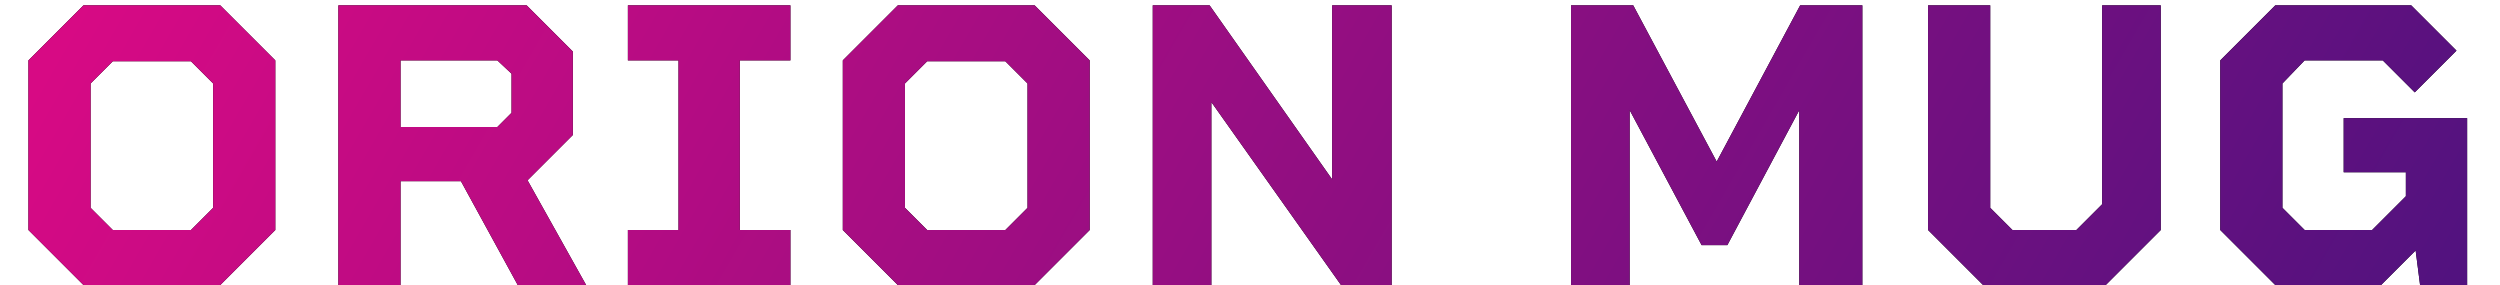
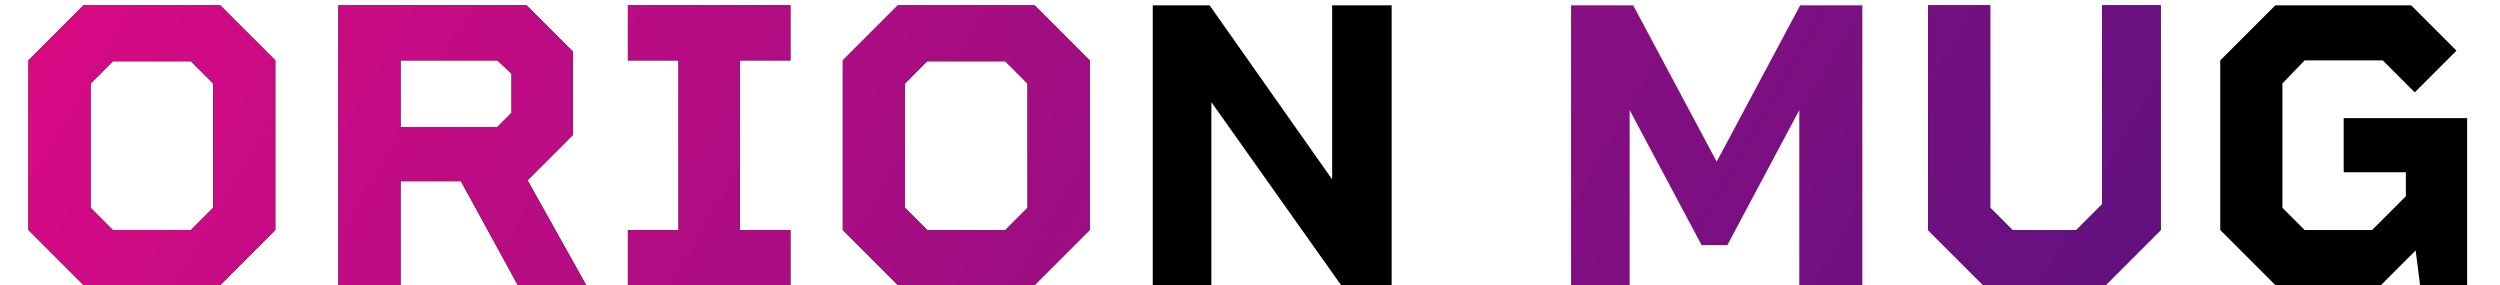
<svg xmlns="http://www.w3.org/2000/svg" version="1.1" id="Layer_1" x="0px" y="0px" viewBox="0 0 281.5 32.1" style="enable-background:new 0 0 281.5 32.1;" xml:space="preserve">
  <style type="text/css">
	.st0{fill:url(#SVGID_1_);}
	.st1{fill:url(#SVGID_00000148621135971547445070000015108487824521499275_);}
	.st2{fill:url(#SVGID_00000073701220190383844850000003190577170753029806_);}
	.st3{fill:url(#SVGID_00000049941973760310040980000012795290690353362849_);}
	.st4{fill:url(#SVGID_00000145049324982919735900000015637841884699463300_);}
	.st5{fill:url(#SVGID_00000142877639091157495870000000390141620853911199_);}
	.st6{fill:url(#SVGID_00000042731784658808580540000010485224923993374908_);}
	.st7{fill:url(#SVGID_00000168795431562763466610000007436471363352586910_);}
</style>
  <g>
    <g>
      <g>
        <path d="M31,6.8v19.1l-6.2,6.2H9.4l-6.2-6.2V6.8l6.2-6.2h15.4L31,6.8z M24,23.4v-14l-2.5-2.5h-8.8l-2.5,2.5v14l2.5,2.5h8.8     L24,23.4z" />
        <path d="M58.3,32.1l-6.4-11.7h-6.8v11.7h-7V0.6h21.2l5.2,5.2v9.4l-5.1,5.1l6.6,11.8H58.3z M45.1,14.3H56l1.6-1.6V8.3L56,6.8H45.1     V14.3z" />
        <path d="M83.3,6.8v19.1H89v6.2H70.7v-6.2h5.7V6.8h-5.7V0.6H89v6.2H83.3z" />
        <path d="M122.7,6.8v19.1l-6.2,6.2h-15.4l-6.2-6.2V6.8l6.2-6.2h15.4L122.7,6.8z M115.7,23.4v-14l-2.5-2.5h-8.8l-2.5,2.5v14     l2.5,2.5h8.8L115.7,23.4z" />
        <path d="M156.7,0.6v31.5H151l-14.6-20.6v20.6h-6.6V0.6h6.4l13.8,19.6V0.6H156.7z" />
-         <path d="M209.6,32.1h-7V12.4l-8.1,15.2h-2.9l-8.1-15.2v19.7h-6.6V0.6h7l9.4,17.6l9.4-17.6h7V32.1z" />
        <path d="M243.3,0.6v25.3l-6.2,6.2h-13.8l-6.2-6.2V0.6h7v22.8l2.5,2.5h7.2l2.9-2.9V0.6H243.3z" />
        <path d="M277.8,13.3v18.8h-5.3l-0.5-3.9l-3.9,3.9h-11.9l-6.2-6.2V6.8l6.2-6.2h15.3l5.1,5.1l-4.7,4.7l-3.6-3.6h-8.8L257,9.4v14     l2.5,2.5h7.6l3.8-3.8v-2.7h-7v-6.1H277.8z" />
      </g>
    </g>
    <g>
      <g>
        <linearGradient id="SVGID_1_" gradientUnits="userSpaceOnUse" x1="33.348" y1="-45.487" x2="250.293" y2="79.767">
          <stop offset="8.507784e-03" style="stop-color:#D70A84" />
          <stop offset="1" style="stop-color:#51127F" />
        </linearGradient>
        <path class="st0" d="M31,6.8v19.1l-6.2,6.2H9.4l-6.2-6.2V6.8l6.2-6.2h15.4L31,6.8z M24,23.4v-14l-2.5-2.5h-8.8l-2.5,2.5v14     l2.5,2.5h8.8L24,23.4z" />
        <linearGradient id="SVGID_00000096777445620532082720000012107257873609879176_" gradientUnits="userSpaceOnUse" x1="33.348" y1="-45.487" x2="250.293" y2="79.767">
          <stop offset="8.507784e-03" style="stop-color:#D70A84" />
          <stop offset="1" style="stop-color:#51127F" />
        </linearGradient>
        <path style="fill:url(#SVGID_00000096777445620532082720000012107257873609879176_);" d="M58.3,32.1l-6.4-11.7h-6.8v11.7h-7V0.6     h21.2l5.2,5.2v9.4l-5.1,5.1l6.6,11.8H58.3z M45.1,14.3H56l1.6-1.6V8.3L56,6.8H45.1V14.3z" />
        <linearGradient id="SVGID_00000138544235754111560290000005178501807235164816_" gradientUnits="userSpaceOnUse" x1="33.348" y1="-45.487" x2="250.293" y2="79.767">
          <stop offset="8.507784e-03" style="stop-color:#D70A84" />
          <stop offset="1" style="stop-color:#51127F" />
        </linearGradient>
        <path style="fill:url(#SVGID_00000138544235754111560290000005178501807235164816_);" d="M83.3,6.8v19.1H89v6.2H70.7v-6.2h5.7     V6.8h-5.7V0.6H89v6.2H83.3z" />
        <linearGradient id="SVGID_00000005968549348741590630000005548846060669815940_" gradientUnits="userSpaceOnUse" x1="33.348" y1="-45.487" x2="250.293" y2="79.767">
          <stop offset="8.507784e-03" style="stop-color:#D70A84" />
          <stop offset="1" style="stop-color:#51127F" />
        </linearGradient>
        <path style="fill:url(#SVGID_00000005968549348741590630000005548846060669815940_);" d="M122.7,6.8v19.1l-6.2,6.2h-15.4     l-6.2-6.2V6.8l6.2-6.2h15.4L122.7,6.8z M115.7,23.4v-14l-2.5-2.5h-8.8l-2.5,2.5v14l2.5,2.5h8.8L115.7,23.4z" />
        <linearGradient id="SVGID_00000095333511867921094200000003750003962766481578_" gradientUnits="userSpaceOnUse" x1="33.348" y1="-45.487" x2="250.293" y2="79.767">
          <stop offset="8.507784e-03" style="stop-color:#D70A84" />
          <stop offset="1" style="stop-color:#51127F" />
        </linearGradient>
-         <path style="fill:url(#SVGID_00000095333511867921094200000003750003962766481578_);" d="M156.7,0.6v31.5H151l-14.6-20.6v20.6     h-6.6V0.6h6.4l13.8,19.6V0.6H156.7z" />
        <linearGradient id="SVGID_00000052068023114702925900000013918648440811801235_" gradientUnits="userSpaceOnUse" x1="33.348" y1="-45.487" x2="250.293" y2="79.767">
          <stop offset="8.507784e-03" style="stop-color:#D70A84" />
          <stop offset="1" style="stop-color:#51127F" />
        </linearGradient>
        <path style="fill:url(#SVGID_00000052068023114702925900000013918648440811801235_);" d="M209.6,32.1h-7V12.4l-8.1,15.2h-2.9     l-8.1-15.2v19.7h-6.6V0.6h7l9.4,17.6l9.4-17.6h7V32.1z" />
        <linearGradient id="SVGID_00000158714756420162525200000003054830765746228627_" gradientUnits="userSpaceOnUse" x1="33.348" y1="-45.487" x2="250.293" y2="79.767">
          <stop offset="8.507784e-03" style="stop-color:#D70A84" />
          <stop offset="1" style="stop-color:#51127F" />
        </linearGradient>
        <path style="fill:url(#SVGID_00000158714756420162525200000003054830765746228627_);" d="M243.3,0.6v25.3l-6.2,6.2h-13.8     l-6.2-6.2V0.6h7v22.8l2.5,2.5h7.2l2.9-2.9V0.6H243.3z" />
        <linearGradient id="SVGID_00000112634610554125972630000008247937823818503864_" gradientUnits="userSpaceOnUse" x1="33.348" y1="-45.487" x2="250.293" y2="79.767">
          <stop offset="8.507784e-03" style="stop-color:#D70A84" />
          <stop offset="1" style="stop-color:#51127F" />
        </linearGradient>
-         <path style="fill:url(#SVGID_00000112634610554125972630000008247937823818503864_);" d="M277.8,13.3v18.8h-5.3l-0.5-3.9     l-3.9,3.9h-11.9l-6.2-6.2V6.8l6.2-6.2h15.3l5.1,5.1l-4.7,4.7l-3.6-3.6h-8.8L257,9.4v14l2.5,2.5h7.6l3.8-3.8v-2.7h-7v-6.1H277.8z" />
      </g>
    </g>
  </g>
</svg>